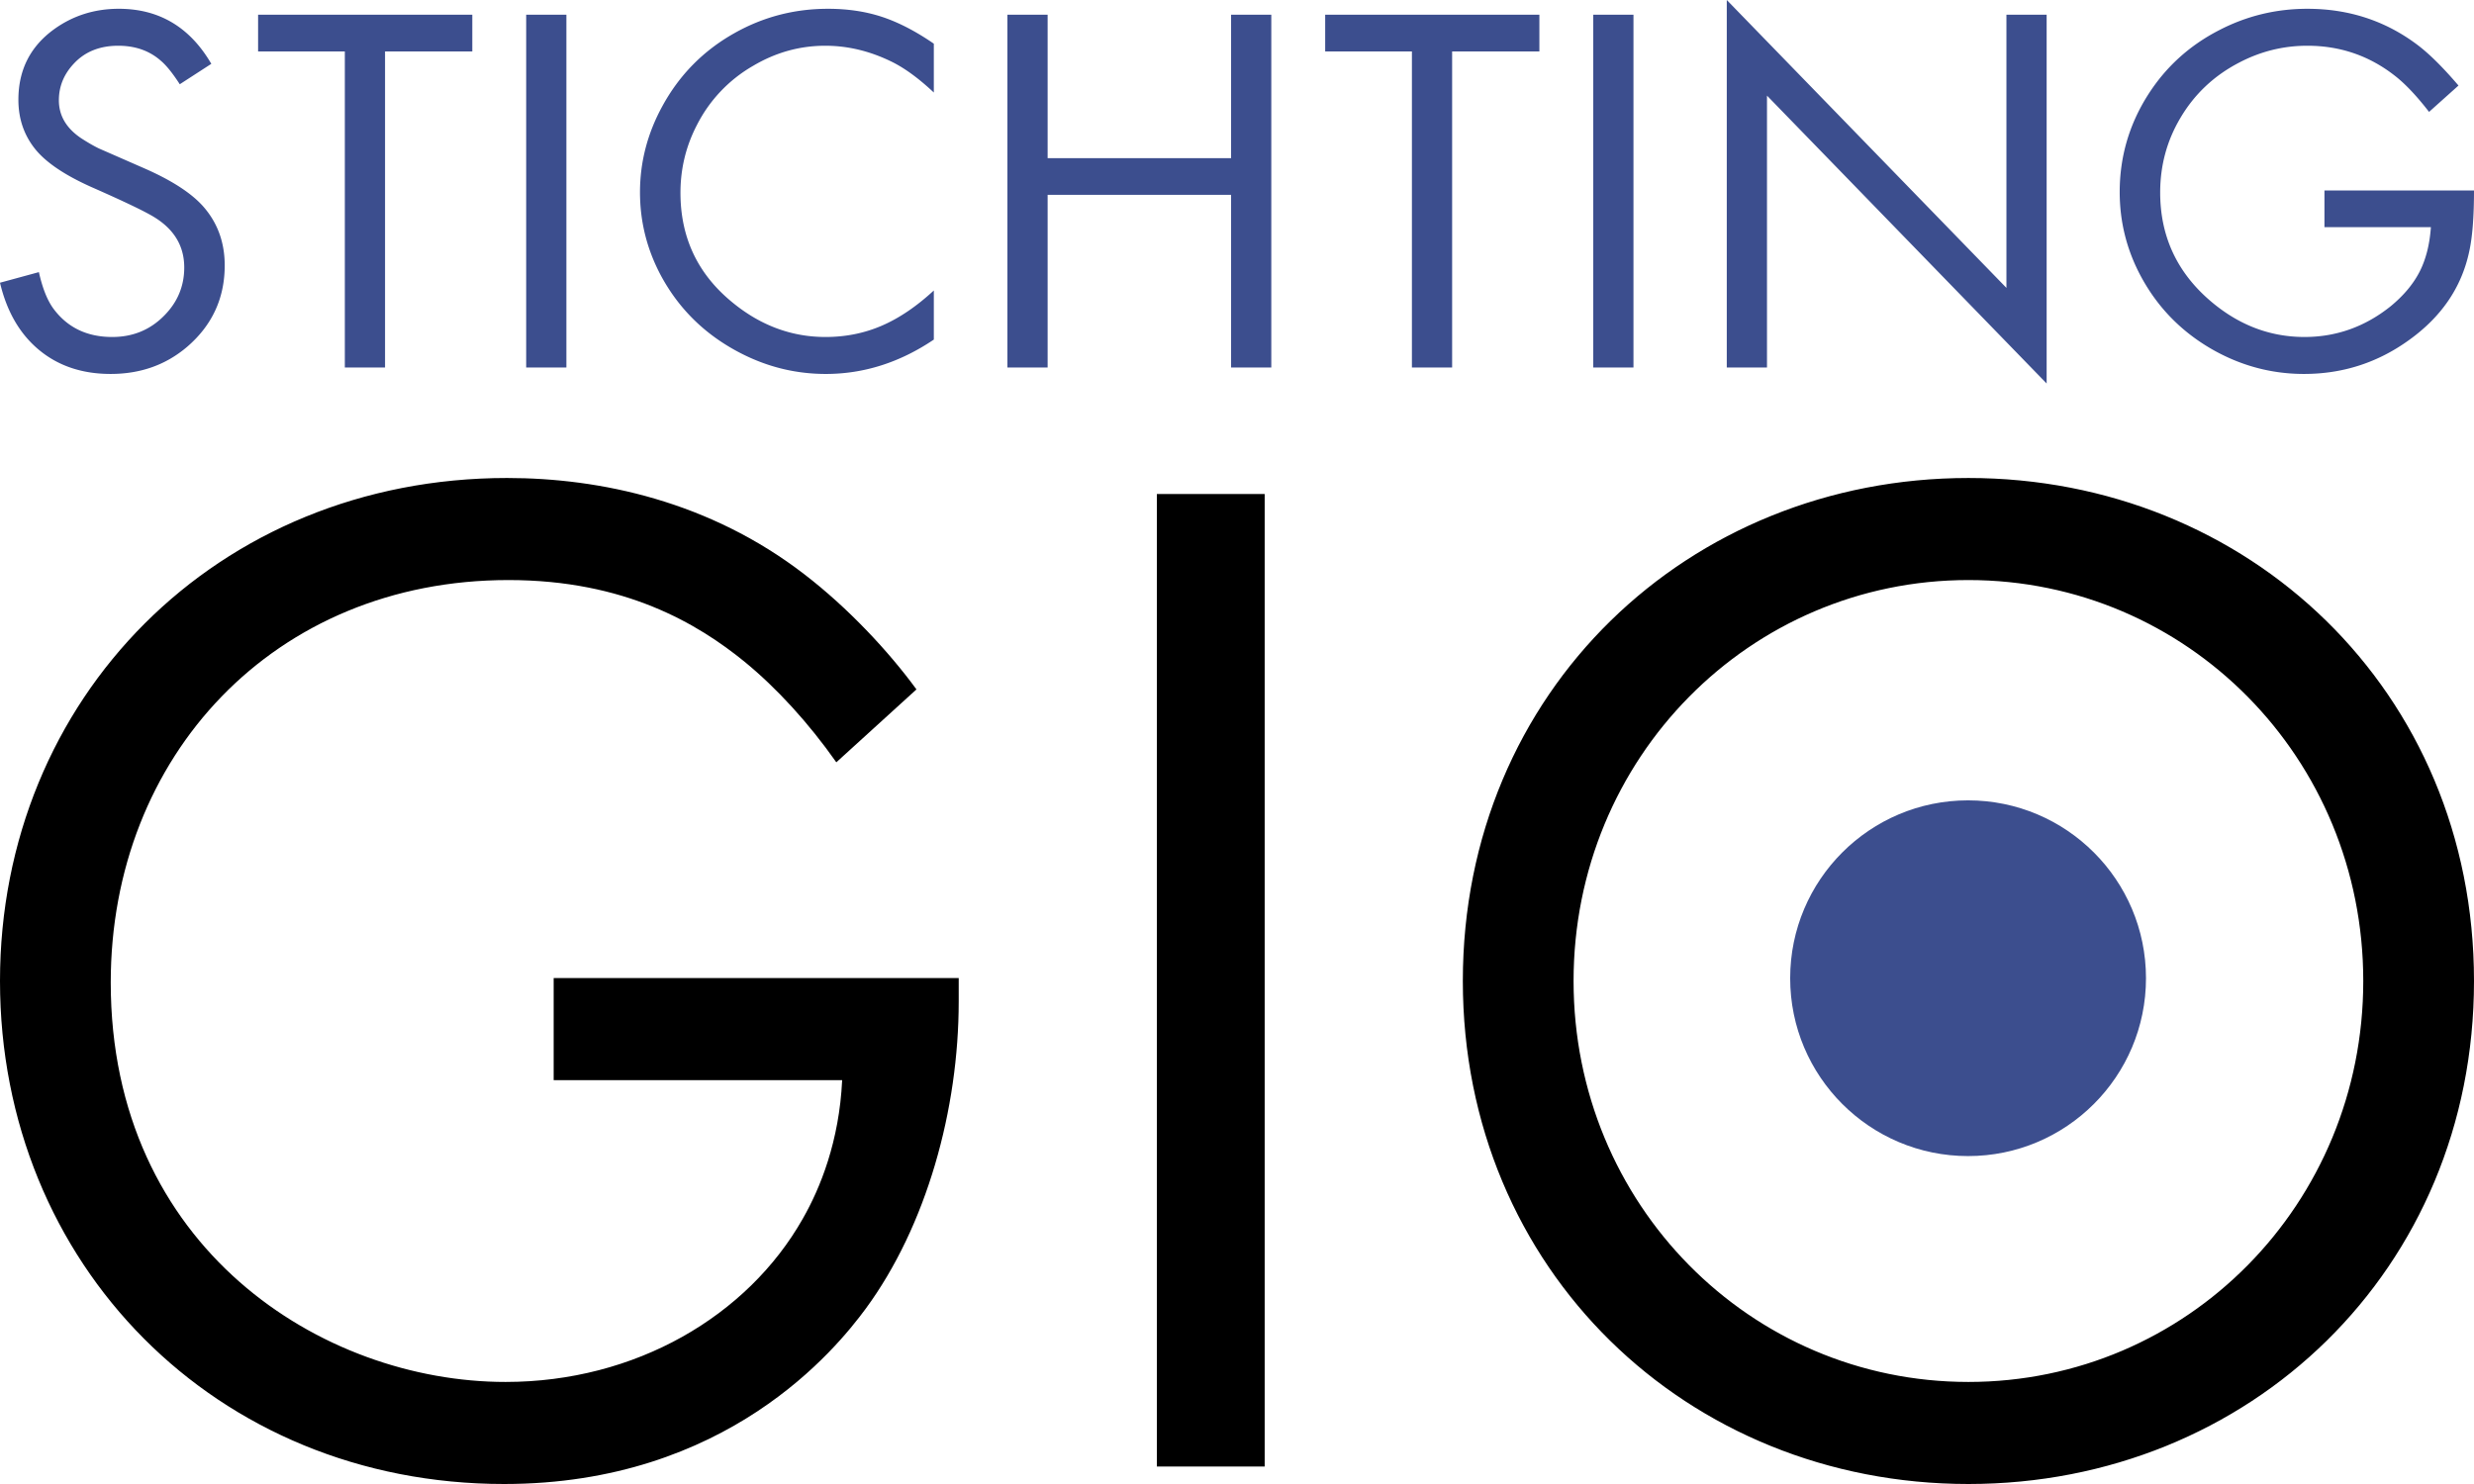
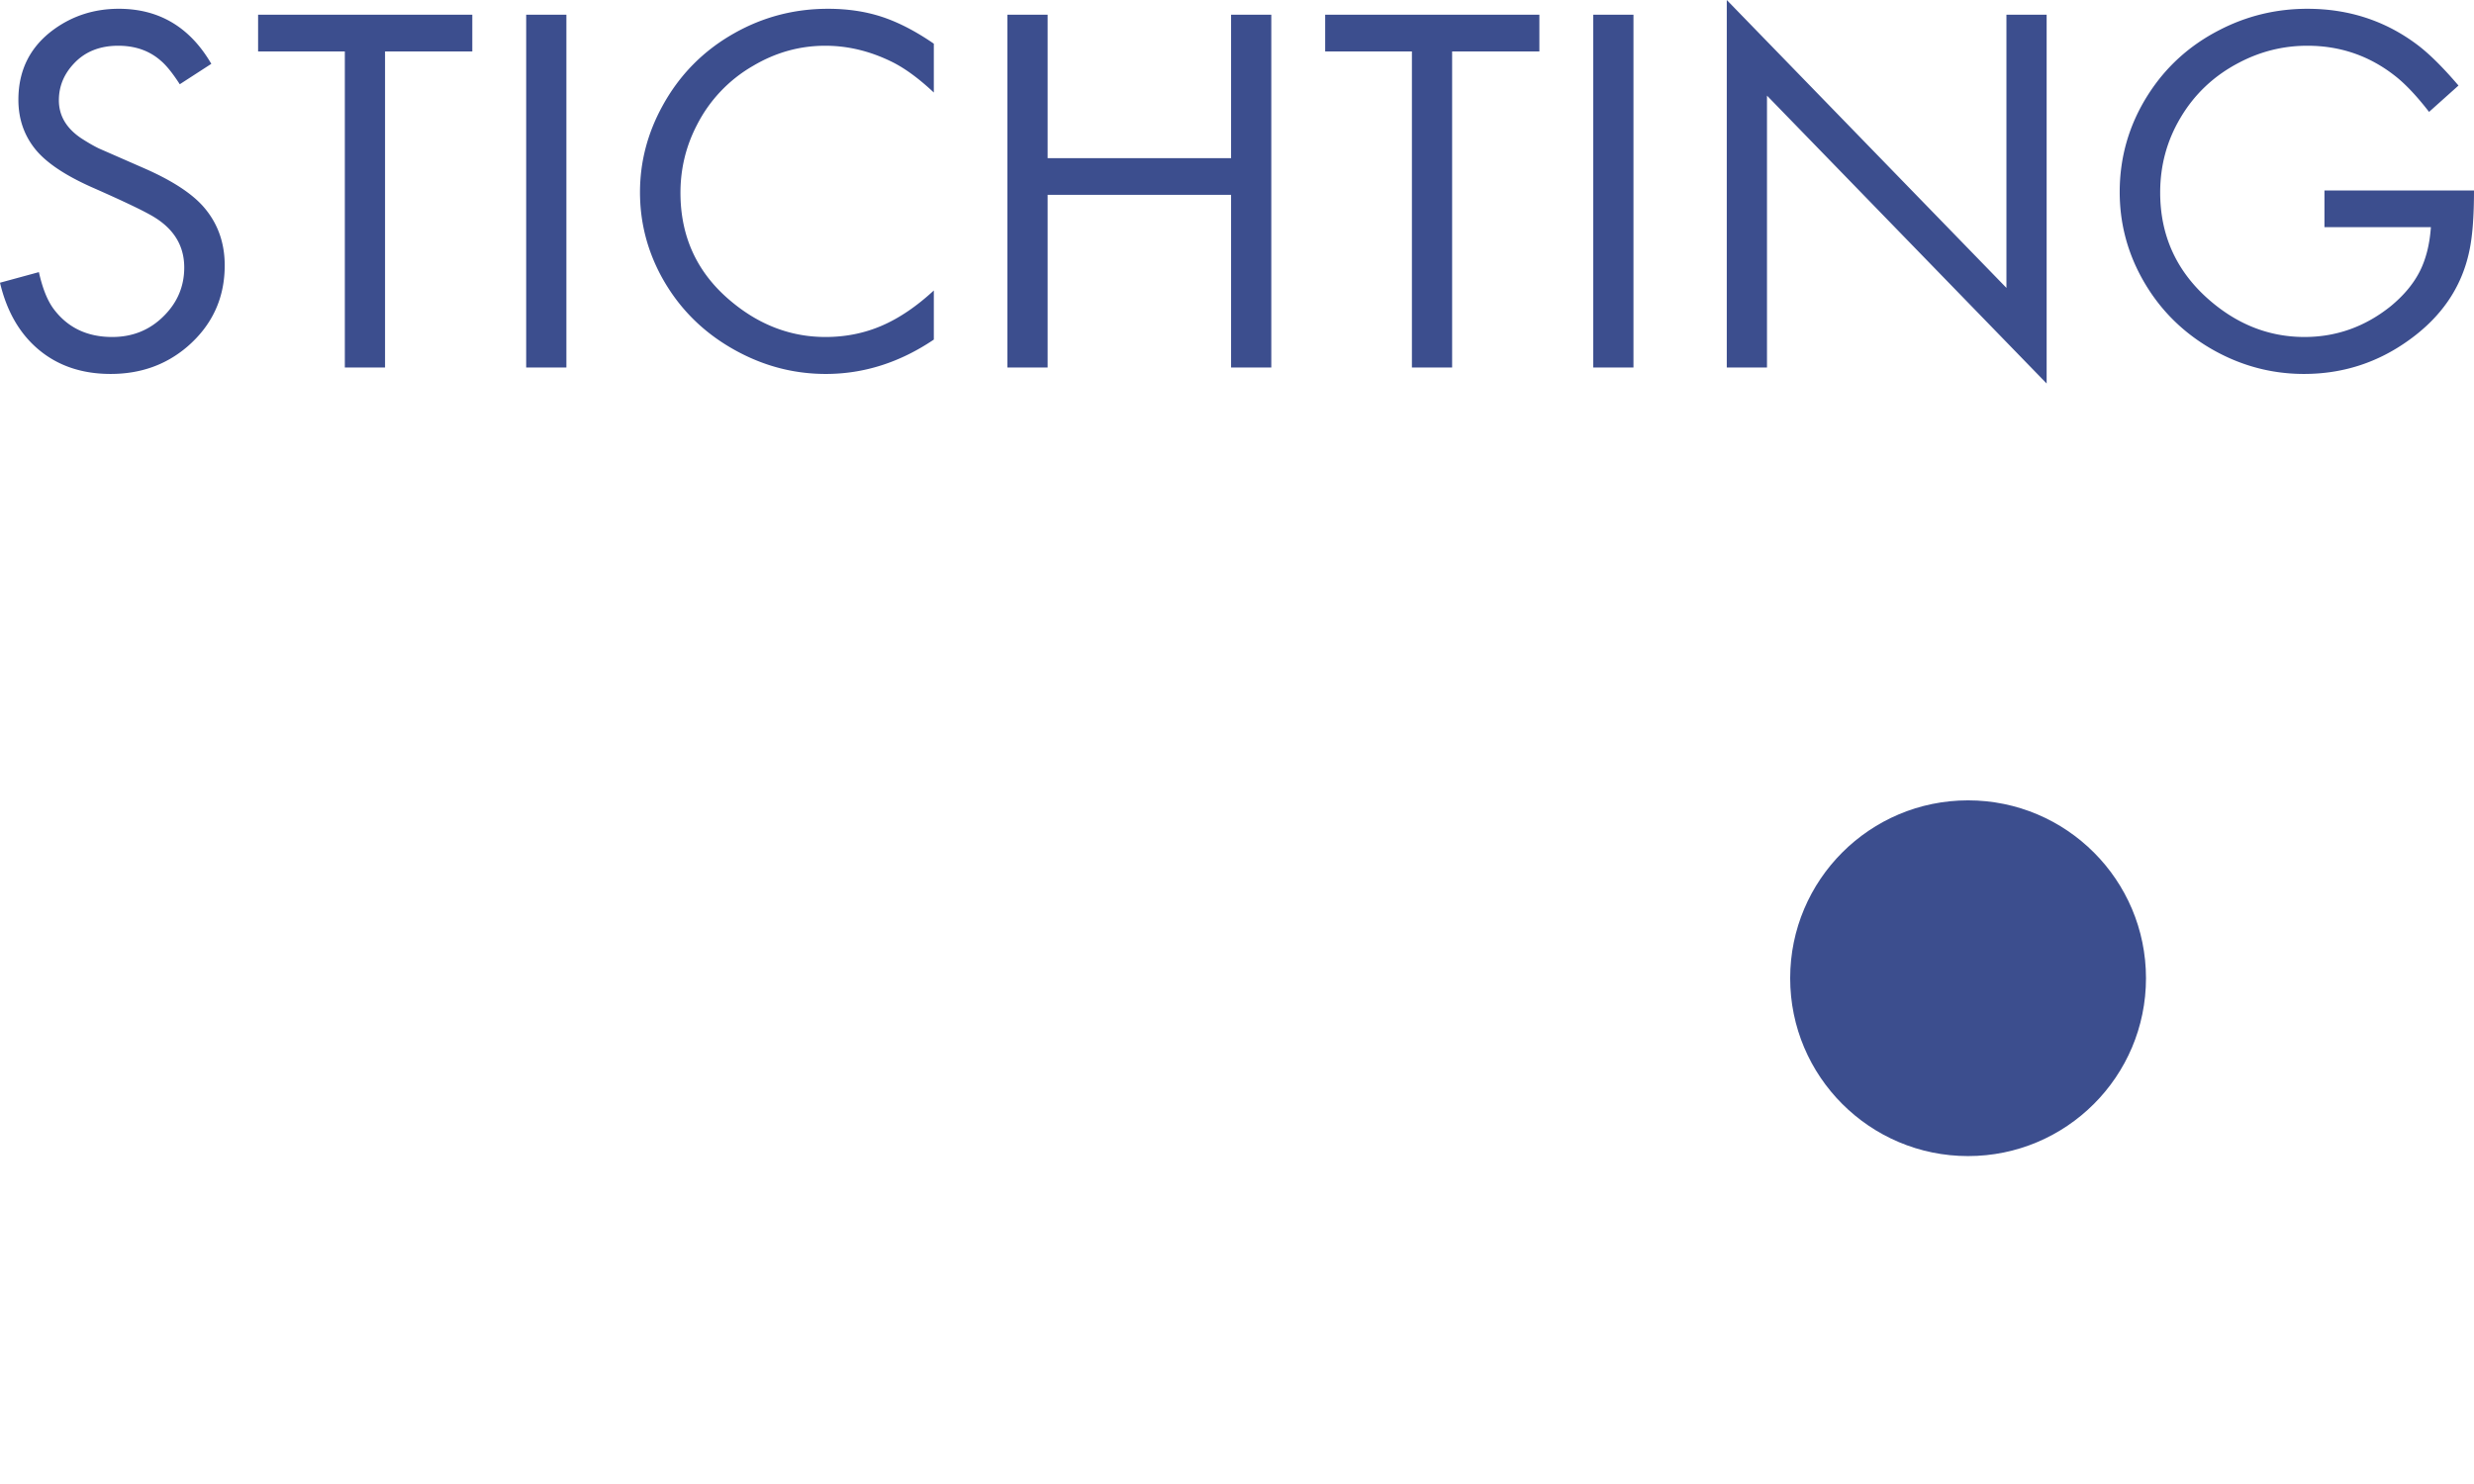
<svg xmlns="http://www.w3.org/2000/svg" width="100%" height="100%" viewBox="0 0 445 267" fill-rule="evenodd" stroke-linejoin="round" stroke-miterlimit="2">
-   <path d="M99.588 194.338v-18.363h72.856v4.197c0 19.412-5.766 40.398-16.773 55.35C150.43 242.604 130.774 267 90.677 267 38.787 267 0 227.39 0 176.5S39.049 86 91.201 86c16.773 0 36.429 4.197 53.463 17.313 7.863 6.033 15.201 13.903 20.18 20.723l-14.414 13.116c-4.979-7.082-10.745-13.378-16.511-18.1-8.386-6.82-21.49-14.69-42.456-14.69-42.193 0-71.545 31.741-71.545 72.4 0 47.742 38 71.876 71.021 71.876 23.325 0 43.504-11.805 53.463-29.38 3.145-5.509 6.552-13.903 7.076-24.92h-51.89zM208.086 88.886h19.393v174.966h-19.393V88.886zM354.061 267c-50.58 0-90.94-38.561-90.94-90.5 0-52.201 40.622-90.5 90.94-90.5S445 124.299 445 176.5c0 51.939-40.359 90.5-90.939 90.5zm0-162.638c-39.311 0-71.022 32.003-71.022 72.138s31.711 72.138 71.022 72.138 71.021-32.003 71.021-72.138-31.71-72.138-71.021-72.138z" fill-rule="nonzero" />
  <g fill="#3c4e8e">
    <circle cx="354" cy="176" r="32" />
    <path d="M38.009 11.485l-5.673 3.673c-1.261-1.953-2.379-3.348-3.356-4.185-2.049-1.829-4.618-2.743-7.706-2.743-3.309 0-5.957 1.054-7.942 3.162-1.828 1.921-2.742 4.138-2.742 6.648 0 2.759 1.339 5.037 4.018 6.835 1.198.775 2.261 1.387 3.191 1.837l8.013 3.51c5.263 2.294 8.951 4.727 11.063 7.3 2.363 2.852 3.545 6.262 3.545 10.229 0 5.89-2.253 10.772-6.76 14.647-3.814 3.254-8.399 4.882-13.757 4.882-5.106 0-9.392-1.434-12.859-4.301S1.229 56.074 0 50.867l6.997-1.907c.63 2.852 1.497 5.037 2.6 6.556 2.521 3.41 6.051 5.115 10.589 5.115 3.719 0 6.84-1.287 9.361-3.859 2.395-2.418 3.593-5.301 3.593-8.649 0-3.812-1.781-6.819-5.342-9.02-1.639-1.023-5.453-2.852-11.441-5.486-4.759-2.139-8.1-4.402-10.022-6.789-2.017-2.511-3.026-5.471-3.026-8.881 0-5.362 2.143-9.593 6.43-12.693 3.403-2.449 7.28-3.673 11.629-3.673 7.249 0 12.796 3.301 16.641 9.904zm31.249-2.232v56.864h-7.233V9.253H46.424V2.65h38.529v6.603H69.258zm32.62-6.603v63.467h-7.233V2.65h7.233zm66.09 5.208v8.788c-2.742-2.573-5.295-4.433-7.658-5.58-3.877-1.891-7.832-2.836-11.866-2.836-4.602 0-8.935 1.209-13.001 3.626a25.67 25.67 0 0 0-10.117 10.695c-1.954 3.781-2.931 7.826-2.931 12.135 0 7.873 2.963 14.321 8.888 19.342 5.169 4.402 10.905 6.603 17.208 6.603 3.593 0 6.957-.674 10.093-2.023s6.264-3.464 9.384-6.347v8.835c-6.114 4.122-12.591 6.184-19.43 6.184-5.421 0-10.574-1.271-15.459-3.813-6.209-3.224-10.936-7.842-14.182-13.856-2.522-4.711-3.782-9.717-3.782-15.018 0-5.425 1.339-10.586 4.018-15.483 3.057-5.611 7.359-9.981 12.906-13.112 5.2-2.945 10.826-4.417 16.877-4.417 3.562 0 6.816.488 9.763 1.464s6.043 2.581 9.289 4.813zm20.47 20.598h32.998V2.65h7.233v63.467h-7.233V35.058h-32.998v31.059h-7.233V2.65h7.233v25.806zm72.757-19.203v56.864h-7.233V9.253h-15.601V2.65h38.529v6.603h-15.695zm32.619-6.603v63.467h-7.233V2.65h7.233zm16.783 63.467V0l50.301 51.796V2.65h7.233V69L317.83 17.204v48.913h-7.233zM418.1 34.268H445c0 4.835-.299 8.555-.898 11.159-1.387 6.323-4.964 11.562-10.732 15.715-5.641 4.092-11.96 6.138-18.957 6.138-5.705 0-11.094-1.411-16.168-4.231-5.705-3.193-10.085-7.626-13.142-13.298-2.553-4.743-3.83-9.811-3.83-15.205 0-6.292 1.686-12.104 5.059-17.435 3.183-5.022 7.453-8.912 12.811-11.671 4.948-2.573 10.243-3.859 15.885-3.859 7.438 0 14.025 2.154 19.761 6.463 2.143 1.612 4.617 4.06 7.422 7.346l-5.295 4.743c-2.206-2.852-4.239-5.006-6.099-6.463-4.601-3.627-9.864-5.44-15.789-5.44-4.35 0-8.463 1.023-12.339 3.069-4.507 2.355-8.021 5.688-10.542 9.996-2.396 4.061-3.593 8.509-3.593 13.344 0 7.533 2.773 13.825 8.32 18.878 5.232 4.742 11.11 7.114 17.634 7.114 5.736 0 10.904-1.845 15.506-5.533 2.332-1.922 4.065-3.991 5.2-6.208s1.812-4.889 2.033-8.02H418.1v-6.602z" fill-rule="nonzero" />
  </g>
</svg>